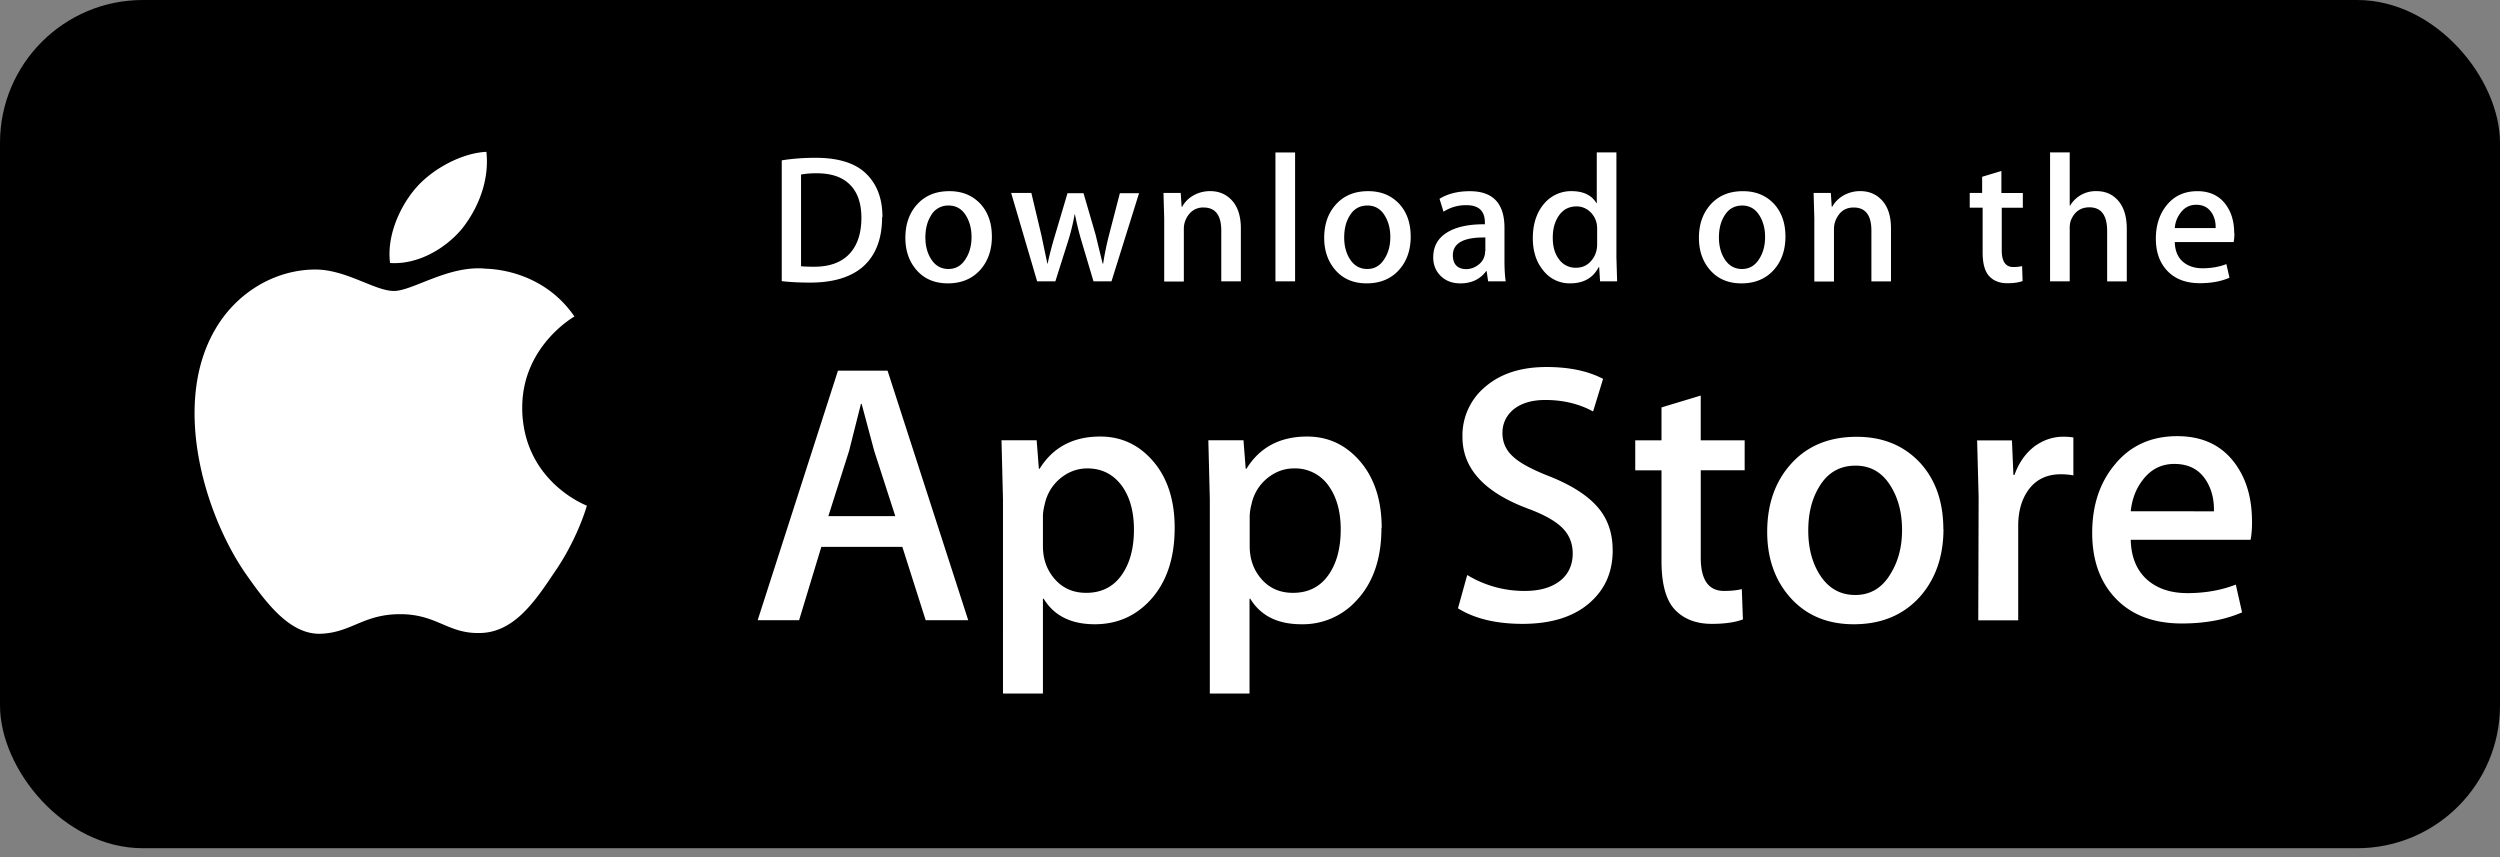
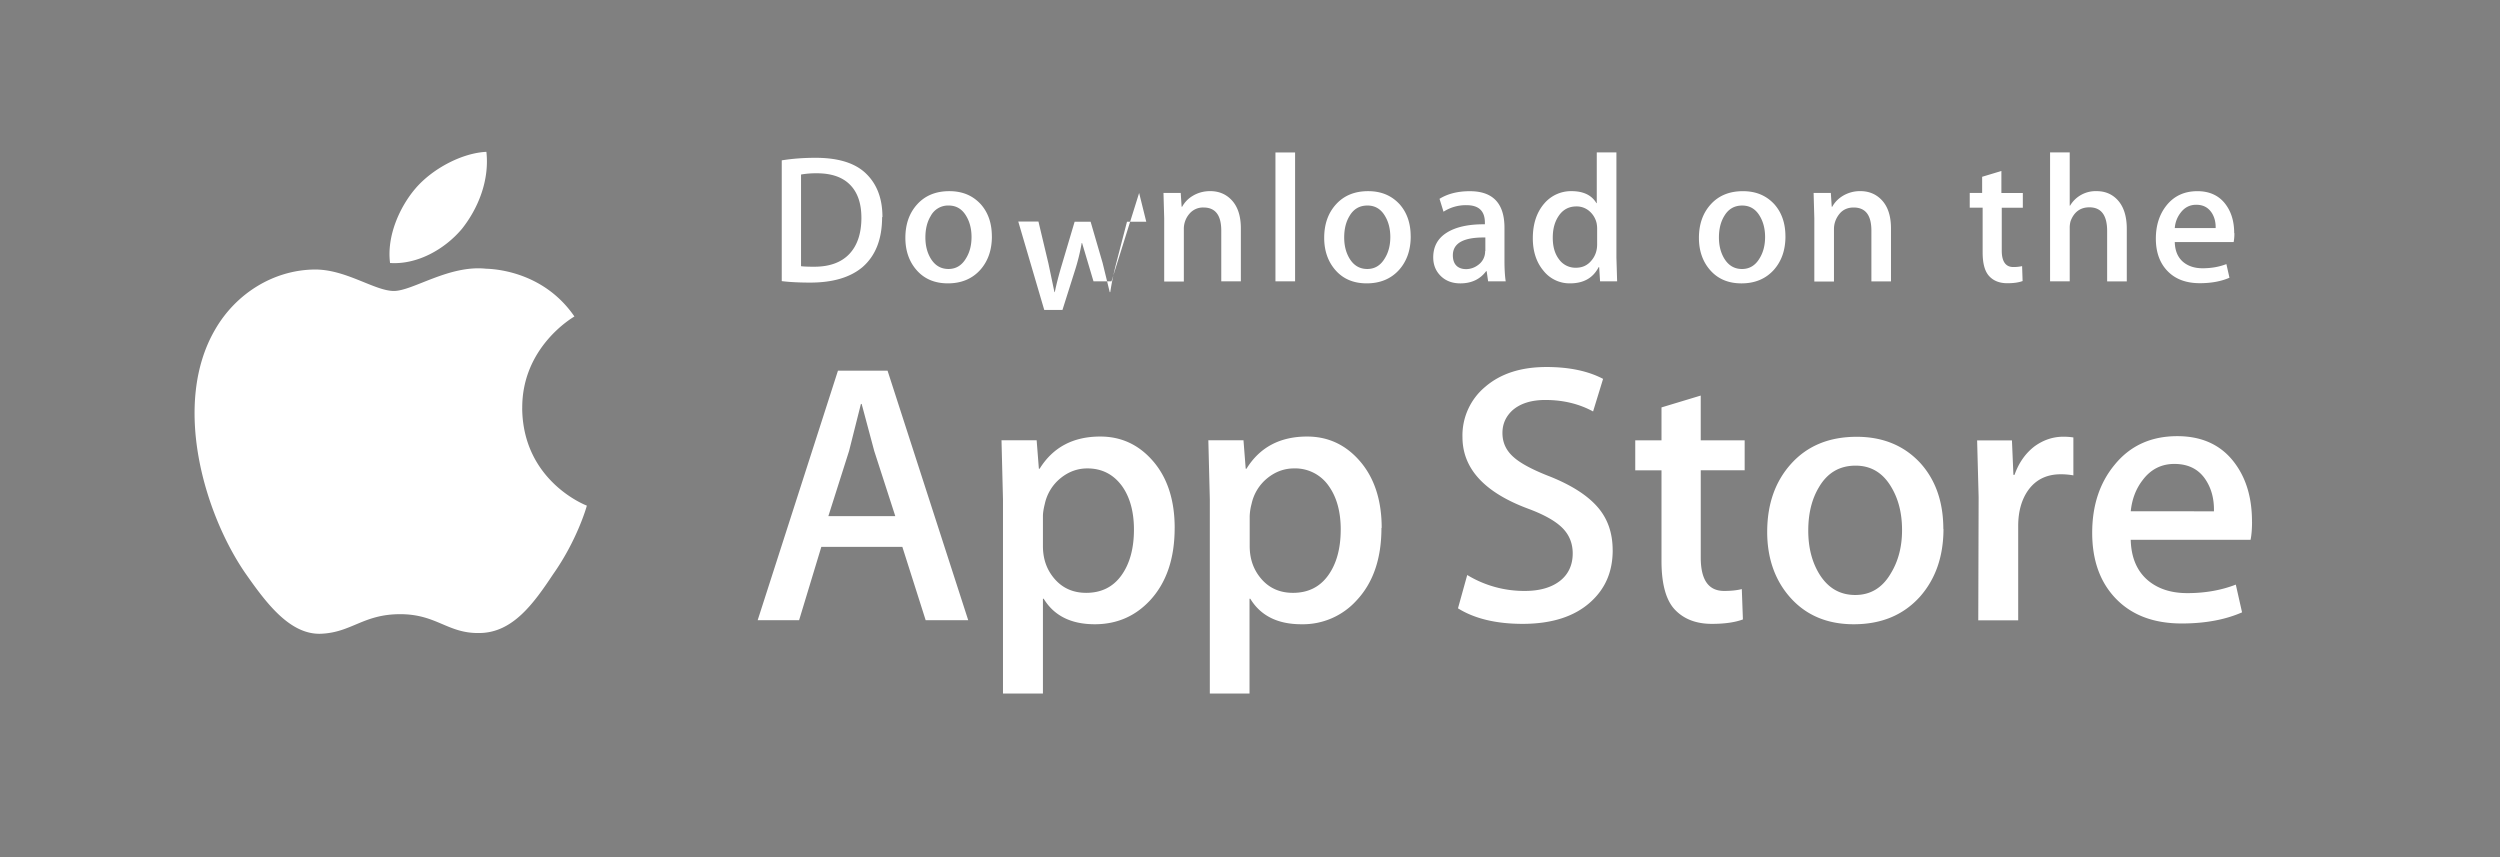
<svg xmlns="http://www.w3.org/2000/svg" width="140" height="48" fill-rule="evenodd">
  <rect width="100%" height="100%" fill="#808080" stroke="none" />
-   <rect fill="#000" width="140" height="47.5" rx="8" />
-   <path d="M54.22 34.73h-2.383l-1.305-4.104h-4.538L44.75 34.73h-2.32l4.496-13.973h2.777L54.22 34.73zm-4.082-5.826h-3.75l1.16-3.65.663-2.632h.042l.704 2.632 1.18 3.65zm15.643.665c0 1.714-.463 3.068-1.388 4.062-.83.885-1.858 1.327-3.087 1.327-1.326 0-2.28-.477-2.86-1.43h-.042v5.308h-2.237V27.97l-.083-3.317h1.968l.125 1.597h.042c.746-1.203 1.878-1.804 3.398-1.804 1.188 0 2.18.47 2.973 1.4s1.192 2.178 1.192 3.712zm-2.28.082c0-.98-.22-1.8-.663-2.425-.484-.664-1.133-.995-1.948-.995-.552 0-1.054.185-1.502.55a2.54 2.54 0 0 0-.88 1.442c-.07.277-.104.504-.104.683v1.68c0 .733.225 1.35.674 1.856s1.033.757 1.75.757c.843 0 1.5-.325 1.968-.974s.705-1.507.705-2.57zm13.86-.082c0 1.714-.463 3.068-1.4 4.062a4.05 4.05 0 0 1-3.086 1.327c-1.326 0-2.28-.477-2.86-1.43h-.042v5.308H67.75V27.97l-.083-3.317h1.968l.125 1.597h.042c.745-1.203 1.877-1.804 3.398-1.804 1.187 0 2.18.47 2.974 1.4s1.2 2.178 1.2 3.712zm-2.28.082c0-.98-.22-1.8-.664-2.425a2.28 2.28 0 0 0-1.947-.995c-.553 0-1.054.185-1.503.55a2.54 2.54 0 0 0-.88 1.442 2.99 2.99 0 0 0-.104.683v1.68c0 .733.225 1.35.672 1.856s1.033.757 1.752.757c.843 0 1.5-.325 1.968-.974s.705-1.507.705-2.57zm15.23 1.16c0 1.2-.412 2.156-1.24 2.902-.9.816-2.176 1.223-3.804 1.223-1.503 0-2.707-.3-3.62-.87l.518-1.866a6.13 6.13 0 0 0 3.234.892c.843 0 1.5-.2 1.97-.57s.703-.9.703-1.527c0-.567-.193-1.045-.58-1.432s-1.028-.748-1.927-1.08c-2.445-.912-3.667-2.25-3.667-4.007a3.54 3.54 0 0 1 1.285-2.823c.857-.733 1.994-1.1 3.42-1.1 1.27 0 2.326.222 3.17.664l-.56 1.825c-.787-.428-1.677-.643-2.673-.643-.787 0-1.402.194-1.843.58-.373.345-.56.767-.56 1.265 0 .552.213 1 .64 1.368.373.332 1.05.7 2.032 1.078 1.202.484 2.084 1.05 2.652 1.7s.848 1.456.848 2.422zm7.397-4.477h-2.466v4.892c0 1.244.434 1.866 1.305 1.866.4 0 .73-.035.994-.104l.062 1.7c-.44.165-1.02.248-1.74.248-.884 0-1.574-.27-2.073-.8s-.746-1.445-.746-2.716v-5.08h-1.47v-1.68h1.47v-1.845l2.197-.664v2.508h2.46v1.682zm11.127 3.275c0 1.55-.443 2.82-1.326 3.815-.927 1.024-2.156 1.534-3.7 1.534-1.478 0-2.654-.5-3.53-1.47s-1.316-2.22-1.316-3.7c0-1.56.45-2.84 1.357-3.835s2.123-1.493 3.656-1.493c1.478 0 2.666.5 3.564 1.472.858.952 1.287 2.182 1.287 3.7zm-2.32.072c0-.93-.198-1.726-.6-2.4-.47-.804-1.14-1.205-2-1.205-.9 0-1.582.402-2.052 1.205-.402.666-.6 1.475-.6 2.433 0 .93.198 1.726.6 2.4.484.804 1.16 1.205 2.032 1.205.854 0 1.525-.4 2-1.226.412-.677.62-1.483.62-2.4zm9.593-3.06a3.96 3.96 0 0 0-.705-.062c-.787 0-1.396.297-1.824.893-.373.525-.56 1.2-.56 2v5.287h-2.236l.02-6.903-.084-3.172h1.95l.082 1.928h.062c.236-.663.6-1.196 1.12-1.596.498-.36 1.037-.54 1.617-.54a3.59 3.59 0 0 1 .559.041v2.135zm10.006 2.592c0 .4-.026.74-.082 1.015h-6.712c.026.995.35 1.757.974 2.282.566.47 1.297.705 2.195.705.994 0 1.9-.16 2.716-.477l.35 1.554c-.953.416-2.078.623-3.376.623-1.56 0-2.787-.46-3.68-1.38s-1.336-2.152-1.336-3.7c0-1.52.415-2.785 1.245-3.794.87-1.077 2.043-1.616 3.52-1.616 1.45 0 2.55.54 3.296 1.616.6.856.888 1.914.888 3.17zm-2.133-.58c.015-.664-.13-1.237-.434-1.72-.387-.623-.982-.933-1.783-.933-.73 0-1.326.303-1.78.912-.373.484-.594 1.065-.662 1.74l4.66.001zM49.398 12.16c0 1.236-.37 2.166-1.1 2.8-.685.576-1.66.865-2.92.865-.625 0-1.16-.027-1.6-.082V8.98c.585-.095 1.214-.143 1.894-.143 1.202 0 2.107.26 2.718.784.684.6 1.027 1.436 1.027 2.537zm-1.16.03c0-.8-.212-1.415-.636-1.844s-1.043-.642-1.858-.642a4.79 4.79 0 0 0-.886.07v5.133c.135.02.383.03.743.03.842 0 1.5-.234 1.95-.702s.688-1.15.688-2.047zm7.308 1.05c0 .76-.217 1.385-.652 1.874-.455.503-1.06.754-1.812.754-.726 0-1.304-.24-1.736-.723s-.645-1.1-.645-1.823c0-.767.22-1.395.666-1.884s1.043-.733 1.797-.733c.726 0 1.3.24 1.75.722.42.468.63 1.073.63 1.812zm-1.14.036c0-.457-.1-.848-.295-1.175-.23-.395-.56-.592-.986-.592a1.1 1.1 0 0 0-1.008.592c-.197.327-.295.724-.295 1.195 0 .457.1.848.295 1.175.238.395.57.592.998.592.42 0 .75-.2.986-.603.204-.333.305-.728.305-1.184zm9.385-2.47l-1.548 4.95h-1.007l-.64-2.15c-.163-.537-.295-1.07-.398-1.6h-.02a11.69 11.69 0 0 1-.398 1.6l-.68 2.15h-1.02l-1.455-4.95h1.13l.56 2.353.336 1.6h.02c.082-.414.217-.94.408-1.578l.702-2.363h.896l.673 2.312.397 1.63h.03c.075-.5.187-1.052.336-1.63l.6-2.312h1.08zm5.7 4.95h-1.1V12.92c0-.874-.332-1.3-.997-1.3a.99.99 0 0 0-.794.36 1.28 1.28 0 0 0-.305.848v2.936h-1.1V12.22l-.04-1.416h.966l.05.774h.03a1.59 1.59 0 0 1 .57-.597c.298-.185.632-.278.997-.278.462 0 .846.15 1.15.448.38.366.57.913.57 1.64v2.965zm1.934-7.22h1.1v7.22h-1.1v-7.22zM79 13.24c0 .76-.217 1.385-.652 1.874-.455.503-1.06.754-1.812.754-.727 0-1.305-.24-1.736-.723s-.645-1.1-.645-1.823c0-.767.22-1.395.666-1.884s1.043-.733 1.795-.733c.727 0 1.3.24 1.752.722.42.468.63 1.073.63 1.812zm-1.142.036c0-.457-.1-.848-.295-1.175-.23-.395-.56-.592-.985-.592-.443 0-.78.197-1.008.592-.197.327-.295.724-.295 1.195 0 .457.1.848.295 1.175.238.395.57.592.998.592.42 0 .748-.2.985-.603.205-.333.305-.728.305-1.184zm6.464 2.48h-.987l-.082-.57h-.03c-.338.455-.82.683-1.445.683-.467 0-.845-.15-1.13-.448-.258-.27-.387-.608-.387-1.008 0-.605.252-1.066.76-1.385s1.217-.476 2.133-.468v-.092c0-.652-.342-.978-1.027-.978a2.3 2.3 0 0 0-1.29.366l-.224-.722c.46-.285 1.027-.427 1.697-.427 1.293 0 1.94.682 1.94 2.047v1.823c0 .495.024.888.07 1.18zm-1.142-1.7V13.3c-1.213-.02-1.82.312-1.82.998 0 .258.07.45.2.58s.322.193.537.193a1.11 1.11 0 0 0 .673-.229.93.93 0 0 0 .398-.779zm7.4 1.7h-.976l-.05-.795h-.03c-.312.605-.843.907-1.6.907a1.86 1.86 0 0 1-1.486-.702c-.394-.468-.6-1.076-.6-1.823 0-.8.213-1.45.64-1.946a1.97 1.97 0 0 1 1.527-.693c.664 0 1.13.224 1.394.672h.02v-2.84h1.1v5.887l.04 1.333zm-1.14-2.087v-.825a1.62 1.62 0 0 0-.03-.347 1.25 1.25 0 0 0-.398-.667 1.08 1.08 0 0 0-.736-.27c-.4 0-.73.163-.968.5s-.353.743-.353 1.253c0 .5.112.886.338 1.192a1.13 1.13 0 0 0 .961.488c.36 0 .65-.135.87-.407.212-.25.316-.553.316-.906zm10.545-.428c0 .76-.217 1.385-.652 1.874-.455.503-1.058.754-1.812.754-.725 0-1.303-.24-1.736-.723s-.645-1.1-.645-1.823c0-.767.22-1.395.666-1.884s1.043-.733 1.798-.733c.725 0 1.3.24 1.75.722.42.468.63 1.073.63 1.812zm-1.14.036c0-.457-.1-.848-.295-1.175-.232-.395-.56-.592-.987-.592-.44 0-.777.197-1.008.592-.197.327-.295.724-.295 1.195 0 .457.1.848.295 1.175.238.395.57.592.998.592.42 0 .75-.2.987-.603.203-.333.305-.728.305-1.184zm7.053 2.48h-1.1V12.92c0-.874-.332-1.3-.998-1.3-.326 0-.6.12-.793.36s-.305.524-.305.848v2.936h-1.1V12.22l-.04-1.416h.965l.05.774h.03c.13-.24.32-.44.57-.597a1.86 1.86 0 0 1 .998-.278c.46 0 .845.15 1.15.448.38.366.57.913.57 1.64v2.965zm7.4-4.125h-1.2v2.404c0 .6.215.917.64.917a2.18 2.18 0 0 0 .5-.05l.028.835c-.217.082-.503.123-.854.123-.434 0-.772-.132-1.017-.397s-.367-.7-.367-1.335v-2.5h-.723v-.824H111V9.9l1.078-.325v1.232h1.2v.825h.001zm5.822 4.125H118V12.94c0-.887-.332-1.33-.996-1.33-.5 0-.858.257-1.05.772a1.37 1.37 0 0 0-.05.396v2.977h-1.1v-7.22h1.1v2.983h.02a1.66 1.66 0 0 1 1.486-.814c.455 0 .832.15 1.13.448.373.373.56.927.56 1.66v2.943zm6.006-2.7a2.66 2.66 0 0 1-.041.499h-3.298c.015.5.172.862.477 1.12.28.23.64.347 1.08.347.488 0 .933-.078 1.334-.234l.172.764c-.47.204-1.02.306-1.66.306-.766 0-1.37-.226-1.806-.677s-.656-1.057-.656-1.818c0-.747.203-1.368.6-1.864.426-.53 1.002-.794 1.73-.794.7 0 1.252.265 1.617.794.295.42.44.94.44 1.557zm-1.05-.285c.008-.327-.064-.608-.213-.845-.2-.306-.482-.46-.875-.46-.36 0-.652.15-.875.448-.183.238-.3.523-.326.856h2.3zM29.243 22.86c.035 4.088 3.576 5.44 3.62 5.455-.02.095-.555 1.95-1.883 3.834-1.1 1.658-2.27 3.28-4.117 3.3-1.793.04-2.396-1.055-4.452-1.055-2.075 0-2.718 1.026-4.438 1.096-1.758.065-3.1-1.77-4.25-3.414-2.298-3.356-4.086-9.457-1.688-13.6 1.162-2.036 3.28-3.348 5.546-3.382 1.76-.036 3.393 1.2 4.475 1.2 1.06 0 3.08-1.465 5.162-1.246.87.025 3.35.344 4.95 2.675-.13.077-2.953 1.737-2.922 5.148zm-3.387-10.03c-.965 1.14-2.5 2-4.013 1.898-.197-1.537.565-3.17 1.418-4.168.964-1.13 2.638-1.998 3.977-2.057.176 1.597-.457 3.17-1.382 4.328z" fill="#fff" />
+   <path d="M54.22 34.73h-2.383l-1.305-4.104h-4.538L44.75 34.73h-2.32l4.496-13.973h2.777L54.22 34.73zm-4.082-5.826h-3.75l1.16-3.65.663-2.632h.042l.704 2.632 1.18 3.65zm15.643.665c0 1.714-.463 3.068-1.388 4.062-.83.885-1.858 1.327-3.087 1.327-1.326 0-2.28-.477-2.86-1.43h-.042v5.308h-2.237V27.97l-.083-3.317h1.968l.125 1.597h.042c.746-1.203 1.878-1.804 3.398-1.804 1.188 0 2.18.47 2.973 1.4s1.192 2.178 1.192 3.712zm-2.28.082c0-.98-.22-1.8-.663-2.425-.484-.664-1.133-.995-1.948-.995-.552 0-1.054.185-1.502.55a2.54 2.54 0 0 0-.88 1.442c-.07.277-.104.504-.104.683v1.68c0 .733.225 1.35.674 1.856s1.033.757 1.75.757c.843 0 1.5-.325 1.968-.974s.705-1.507.705-2.57zm13.86-.082c0 1.714-.463 3.068-1.4 4.062a4.05 4.05 0 0 1-3.086 1.327c-1.326 0-2.28-.477-2.86-1.43h-.042v5.308H67.75V27.97l-.083-3.317h1.968l.125 1.597h.042c.745-1.203 1.877-1.804 3.398-1.804 1.187 0 2.18.47 2.974 1.4s1.2 2.178 1.2 3.712zm-2.28.082c0-.98-.22-1.8-.664-2.425a2.28 2.28 0 0 0-1.947-.995c-.553 0-1.054.185-1.503.55a2.54 2.54 0 0 0-.88 1.442 2.99 2.99 0 0 0-.104.683v1.68c0 .733.225 1.35.672 1.856s1.033.757 1.752.757c.843 0 1.5-.325 1.968-.974s.705-1.507.705-2.57zm15.23 1.16c0 1.2-.412 2.156-1.24 2.902-.9.816-2.176 1.223-3.804 1.223-1.503 0-2.707-.3-3.62-.87l.518-1.866a6.13 6.13 0 0 0 3.234.892c.843 0 1.5-.2 1.97-.57s.703-.9.703-1.527c0-.567-.193-1.045-.58-1.432s-1.028-.748-1.927-1.08c-2.445-.912-3.667-2.25-3.667-4.007a3.54 3.54 0 0 1 1.285-2.823c.857-.733 1.994-1.1 3.42-1.1 1.27 0 2.326.222 3.17.664l-.56 1.825c-.787-.428-1.677-.643-2.673-.643-.787 0-1.402.194-1.843.58-.373.345-.56.767-.56 1.265 0 .552.213 1 .64 1.368.373.332 1.05.7 2.032 1.078 1.202.484 2.084 1.05 2.652 1.7s.848 1.456.848 2.422zm7.397-4.477h-2.466v4.892c0 1.244.434 1.866 1.305 1.866.4 0 .73-.035.994-.104l.062 1.7c-.44.165-1.02.248-1.74.248-.884 0-1.574-.27-2.073-.8s-.746-1.445-.746-2.716v-5.08h-1.47v-1.68h1.47v-1.845l2.197-.664v2.508h2.46v1.682zm11.127 3.275c0 1.55-.443 2.82-1.326 3.815-.927 1.024-2.156 1.534-3.7 1.534-1.478 0-2.654-.5-3.53-1.47s-1.316-2.22-1.316-3.7c0-1.56.45-2.84 1.357-3.835s2.123-1.493 3.656-1.493c1.478 0 2.666.5 3.564 1.472.858.952 1.287 2.182 1.287 3.7zm-2.32.072c0-.93-.198-1.726-.6-2.4-.47-.804-1.14-1.205-2-1.205-.9 0-1.582.402-2.052 1.205-.402.666-.6 1.475-.6 2.433 0 .93.198 1.726.6 2.4.484.804 1.16 1.205 2.032 1.205.854 0 1.525-.4 2-1.226.412-.677.62-1.483.62-2.4zm9.593-3.06a3.96 3.96 0 0 0-.705-.062c-.787 0-1.396.297-1.824.893-.373.525-.56 1.2-.56 2v5.287h-2.236l.02-6.903-.084-3.172h1.95l.082 1.928h.062c.236-.663.6-1.196 1.12-1.596.498-.36 1.037-.54 1.617-.54a3.59 3.59 0 0 1 .559.041v2.135zm10.006 2.592c0 .4-.026.74-.082 1.015h-6.712c.026.995.35 1.757.974 2.282.566.47 1.297.705 2.195.705.994 0 1.9-.16 2.716-.477l.35 1.554c-.953.416-2.078.623-3.376.623-1.56 0-2.787-.46-3.68-1.38s-1.336-2.152-1.336-3.7c0-1.52.415-2.785 1.245-3.794.87-1.077 2.043-1.616 3.52-1.616 1.45 0 2.55.54 3.296 1.616.6.856.888 1.914.888 3.17zm-2.133-.58c.015-.664-.13-1.237-.434-1.72-.387-.623-.982-.933-1.783-.933-.73 0-1.326.303-1.78.912-.373.484-.594 1.065-.662 1.74l4.66.001zM49.398 12.16c0 1.236-.37 2.166-1.1 2.8-.685.576-1.66.865-2.92.865-.625 0-1.16-.027-1.6-.082V8.98c.585-.095 1.214-.143 1.894-.143 1.202 0 2.107.26 2.718.784.684.6 1.027 1.436 1.027 2.537zm-1.16.03c0-.8-.212-1.415-.636-1.844s-1.043-.642-1.858-.642a4.79 4.79 0 0 0-.886.07v5.133c.135.02.383.03.743.03.842 0 1.5-.234 1.95-.702s.688-1.15.688-2.047zm7.308 1.05c0 .76-.217 1.385-.652 1.874-.455.503-1.06.754-1.812.754-.726 0-1.304-.24-1.736-.723s-.645-1.1-.645-1.823c0-.767.22-1.395.666-1.884s1.043-.733 1.797-.733c.726 0 1.3.24 1.75.722.42.468.63 1.073.63 1.812zm-1.14.036c0-.457-.1-.848-.295-1.175-.23-.395-.56-.592-.986-.592a1.1 1.1 0 0 0-1.008.592c-.197.327-.295.724-.295 1.195 0 .457.1.848.295 1.175.238.395.57.592.998.592.42 0 .75-.2.986-.603.204-.333.305-.728.305-1.184zm9.385-2.47l-1.548 4.95h-1.007l-.64-2.15h-.02a11.69 11.69 0 0 1-.398 1.6l-.68 2.15h-1.02l-1.455-4.95h1.13l.56 2.353.336 1.6h.02c.082-.414.217-.94.408-1.578l.702-2.363h.896l.673 2.312.397 1.63h.03c.075-.5.187-1.052.336-1.63l.6-2.312h1.08zm5.7 4.95h-1.1V12.92c0-.874-.332-1.3-.997-1.3a.99.99 0 0 0-.794.36 1.28 1.28 0 0 0-.305.848v2.936h-1.1V12.22l-.04-1.416h.966l.05.774h.03a1.59 1.59 0 0 1 .57-.597c.298-.185.632-.278.997-.278.462 0 .846.15 1.15.448.38.366.57.913.57 1.64v2.965zm1.934-7.22h1.1v7.22h-1.1v-7.22zM79 13.24c0 .76-.217 1.385-.652 1.874-.455.503-1.06.754-1.812.754-.727 0-1.305-.24-1.736-.723s-.645-1.1-.645-1.823c0-.767.22-1.395.666-1.884s1.043-.733 1.795-.733c.727 0 1.3.24 1.752.722.42.468.63 1.073.63 1.812zm-1.142.036c0-.457-.1-.848-.295-1.175-.23-.395-.56-.592-.985-.592-.443 0-.78.197-1.008.592-.197.327-.295.724-.295 1.195 0 .457.1.848.295 1.175.238.395.57.592.998.592.42 0 .748-.2.985-.603.205-.333.305-.728.305-1.184zm6.464 2.48h-.987l-.082-.57h-.03c-.338.455-.82.683-1.445.683-.467 0-.845-.15-1.13-.448-.258-.27-.387-.608-.387-1.008 0-.605.252-1.066.76-1.385s1.217-.476 2.133-.468v-.092c0-.652-.342-.978-1.027-.978a2.3 2.3 0 0 0-1.29.366l-.224-.722c.46-.285 1.027-.427 1.697-.427 1.293 0 1.94.682 1.94 2.047v1.823c0 .495.024.888.07 1.18zm-1.142-1.7V13.3c-1.213-.02-1.82.312-1.82.998 0 .258.07.45.2.58s.322.193.537.193a1.11 1.11 0 0 0 .673-.229.93.93 0 0 0 .398-.779zm7.4 1.7h-.976l-.05-.795h-.03c-.312.605-.843.907-1.6.907a1.86 1.86 0 0 1-1.486-.702c-.394-.468-.6-1.076-.6-1.823 0-.8.213-1.45.64-1.946a1.97 1.97 0 0 1 1.527-.693c.664 0 1.13.224 1.394.672h.02v-2.84h1.1v5.887l.04 1.333zm-1.14-2.087v-.825a1.62 1.62 0 0 0-.03-.347 1.25 1.25 0 0 0-.398-.667 1.08 1.08 0 0 0-.736-.27c-.4 0-.73.163-.968.5s-.353.743-.353 1.253c0 .5.112.886.338 1.192a1.13 1.13 0 0 0 .961.488c.36 0 .65-.135.87-.407.212-.25.316-.553.316-.906zm10.545-.428c0 .76-.217 1.385-.652 1.874-.455.503-1.058.754-1.812.754-.725 0-1.303-.24-1.736-.723s-.645-1.1-.645-1.823c0-.767.22-1.395.666-1.884s1.043-.733 1.798-.733c.725 0 1.3.24 1.75.722.42.468.63 1.073.63 1.812zm-1.14.036c0-.457-.1-.848-.295-1.175-.232-.395-.56-.592-.987-.592-.44 0-.777.197-1.008.592-.197.327-.295.724-.295 1.195 0 .457.1.848.295 1.175.238.395.57.592.998.592.42 0 .75-.2.987-.603.203-.333.305-.728.305-1.184zm7.053 2.48h-1.1V12.92c0-.874-.332-1.3-.998-1.3-.326 0-.6.12-.793.36s-.305.524-.305.848v2.936h-1.1V12.22l-.04-1.416h.965l.05.774h.03c.13-.24.32-.44.57-.597a1.86 1.86 0 0 1 .998-.278c.46 0 .845.15 1.15.448.38.366.57.913.57 1.64v2.965zm7.4-4.125h-1.2v2.404c0 .6.215.917.64.917a2.18 2.18 0 0 0 .5-.05l.028.835c-.217.082-.503.123-.854.123-.434 0-.772-.132-1.017-.397s-.367-.7-.367-1.335v-2.5h-.723v-.824H111V9.9l1.078-.325v1.232h1.2v.825h.001zm5.822 4.125H118V12.94c0-.887-.332-1.33-.996-1.33-.5 0-.858.257-1.05.772a1.37 1.37 0 0 0-.05.396v2.977h-1.1v-7.22h1.1v2.983h.02a1.66 1.66 0 0 1 1.486-.814c.455 0 .832.15 1.13.448.373.373.56.927.56 1.66v2.943zm6.006-2.7a2.66 2.66 0 0 1-.041.499h-3.298c.015.5.172.862.477 1.12.28.23.64.347 1.08.347.488 0 .933-.078 1.334-.234l.172.764c-.47.204-1.02.306-1.66.306-.766 0-1.37-.226-1.806-.677s-.656-1.057-.656-1.818c0-.747.203-1.368.6-1.864.426-.53 1.002-.794 1.73-.794.7 0 1.252.265 1.617.794.295.42.44.94.44 1.557zm-1.05-.285c.008-.327-.064-.608-.213-.845-.2-.306-.482-.46-.875-.46-.36 0-.652.15-.875.448-.183.238-.3.523-.326.856h2.3zM29.243 22.86c.035 4.088 3.576 5.44 3.62 5.455-.02.095-.555 1.95-1.883 3.834-1.1 1.658-2.27 3.28-4.117 3.3-1.793.04-2.396-1.055-4.452-1.055-2.075 0-2.718 1.026-4.438 1.096-1.758.065-3.1-1.77-4.25-3.414-2.298-3.356-4.086-9.457-1.688-13.6 1.162-2.036 3.28-3.348 5.546-3.382 1.76-.036 3.393 1.2 4.475 1.2 1.06 0 3.08-1.465 5.162-1.246.87.025 3.35.344 4.95 2.675-.13.077-2.953 1.737-2.922 5.148zm-3.387-10.03c-.965 1.14-2.5 2-4.013 1.898-.197-1.537.565-3.17 1.418-4.168.964-1.13 2.638-1.998 3.977-2.057.176 1.597-.457 3.17-1.382 4.328z" fill="#fff" />
</svg>